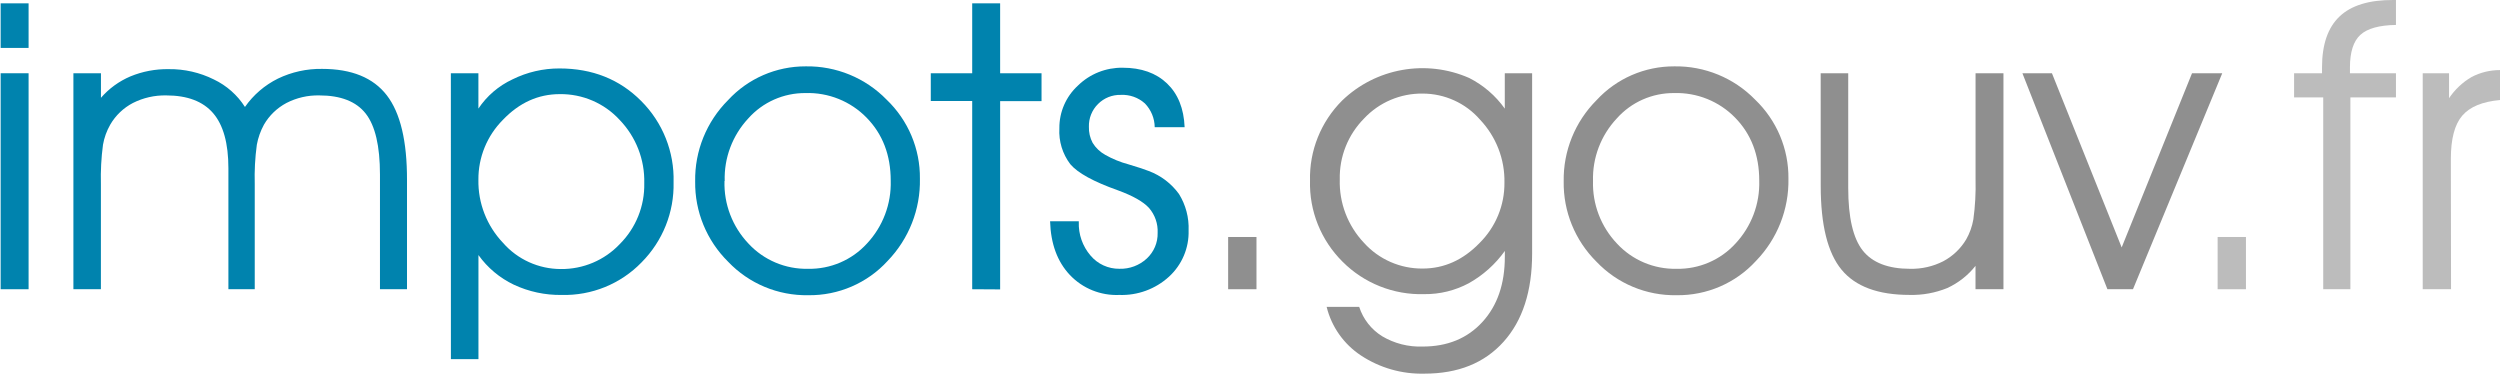
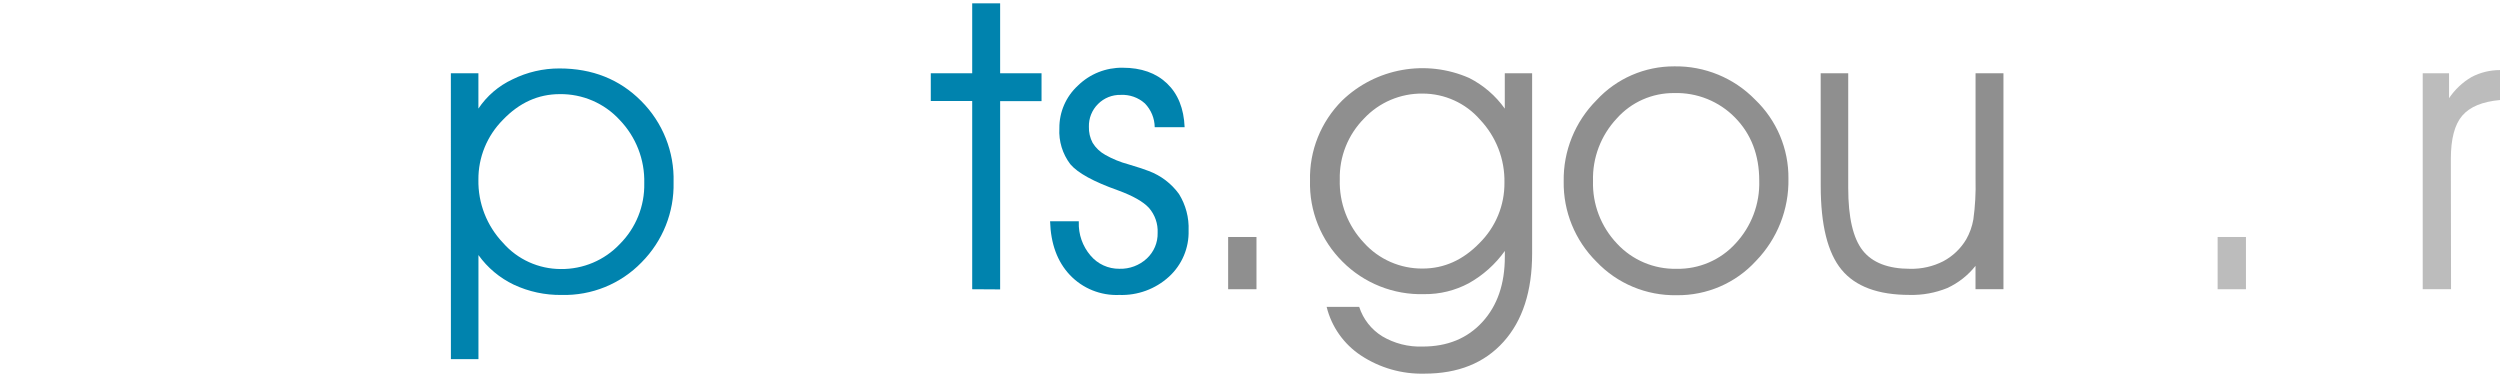
<svg xmlns="http://www.w3.org/2000/svg" width="166px" height="25px" viewBox="0 0 166 25" version="1.1">
  <title>fi/logo</title>
  <desc>Created with Sketch.</desc>
  <g id="Mire-temporaire" stroke="none" stroke-width="1" fill="none" fill-rule="evenodd">
    <g id="FC---Mire-temporaire---Alicem-1-Survol" transform="translate(-391, -436)">
      <g id="boutons-mire-L" transform="translate(364, 416)">
        <g id="fi">
          <g>
            <g id="logo/impots/couleurs" transform="translate(27, 20)">
              <g>
-                 <path d="M1.898,3.182 L0.043,3.182 L0.043,0.222 L1.898,0.222 L1.898,3.182 Z M0.043,19.205 L0.043,4.864 L1.898,4.864 L1.898,19.205 L0.043,19.205 Z" id="Shape" fill="#0083AE" fill-rule="nonzero" />
-                 <path d="M16.265,7.102 C16.823,6.302 17.576,5.654 18.455,5.219 C19.366,4.78 20.369,4.559 21.382,4.574 C23.347,4.574 24.781,5.158 25.683,6.327 C26.585,7.495 27.032,9.375 27.025,11.966 L27.025,19.205 L25.23,19.205 L25.23,11.591 C25.23,9.697 24.914,8.348 24.284,7.543 C23.653,6.738 22.625,6.335 21.199,6.335 C20.441,6.319 19.692,6.492 19.02,6.838 C18.395,7.17 17.878,7.669 17.526,8.278 C17.298,8.696 17.138,9.146 17.053,9.614 C16.936,10.476 16.89,11.346 16.915,12.216 L16.915,19.205 L15.166,19.205 L15.166,11.173 C15.166,9.522 14.829,8.303 14.154,7.517 C13.48,6.731 12.442,6.337 11.041,6.335 C10.272,6.319 9.51,6.492 8.825,6.838 C8.195,7.167 7.673,7.667 7.319,8.278 C7.082,8.693 6.919,9.144 6.838,9.614 C6.723,10.48 6.677,11.354 6.7,12.227 L6.7,19.205 L4.874,19.205 L4.874,4.864 L6.703,4.864 L6.703,6.494 C7.236,5.88 7.904,5.394 8.656,5.074 C9.462,4.741 10.328,4.577 11.201,4.591 C12.242,4.578 13.27,4.813 14.2,5.276 C15.048,5.68 15.764,6.313 16.265,7.102 Z" id="Path" fill="#0083AE" fill-rule="nonzero" />
                <path d="M29.937,4.864 L31.766,4.864 L31.766,7.21 C32.326,6.372 33.106,5.702 34.023,5.273 C34.993,4.791 36.063,4.542 37.148,4.545 C39.333,4.545 41.142,5.265 42.575,6.705 C44.007,8.136 44.784,10.087 44.725,12.102 C44.773,14.087 44.006,16.006 42.601,17.42 C41.217,18.85 39.29,19.636 37.291,19.585 C36.195,19.6 35.109,19.367 34.117,18.903 C33.179,18.455 32.371,17.778 31.769,16.935 L31.769,23.847 L29.94,23.847 L29.937,4.864 Z M31.766,11.932 C31.736,13.486 32.322,14.991 33.398,16.122 C34.363,17.228 35.765,17.863 37.24,17.864 C38.718,17.88 40.136,17.281 41.147,16.213 C42.224,15.14 42.813,13.678 42.779,12.165 C42.82,10.601 42.229,9.086 41.139,7.955 C40.122,6.851 38.678,6.231 37.171,6.25 C35.741,6.25 34.483,6.818 33.395,7.955 C32.341,9.014 31.755,10.444 31.766,11.932 Z" id="Shape" fill="#0083AE" fill-rule="nonzero" />
-                 <path d="M46.159,12.045 C46.124,10.028 46.912,8.082 48.344,6.648 C49.667,5.212 51.542,4.398 53.504,4.406 C55.522,4.374 57.463,5.173 58.865,6.611 C60.303,7.985 61.105,9.887 61.082,11.866 C61.124,13.897 60.352,15.862 58.934,17.33 C57.59,18.8 55.673,19.627 53.67,19.602 C51.66,19.638 49.728,18.831 48.349,17.381 C46.921,15.969 46.13,14.044 46.159,12.045 Z M48.106,12.02 C48.061,13.558 48.633,15.052 49.697,16.173 C50.712,17.271 52.154,17.881 53.656,17.849 C55.142,17.878 56.568,17.266 57.564,16.173 C58.624,15.04 59.191,13.539 59.144,11.994 C59.144,10.299 58.61,8.906 57.544,7.815 C56.484,6.727 55.01,6.132 53.484,6.179 C52.033,6.169 50.648,6.782 49.688,7.861 C48.635,8.99 48.072,10.483 48.12,12.02 L48.106,12.02 Z" id="Shape" fill="#0083AE" fill-rule="nonzero" />
                <polygon id="Path" fill="#0083AE" fill-rule="nonzero" points="64.554 19.205 64.554 6.705 61.804 6.705 61.804 4.864 64.554 4.864 64.554 0.222 66.409 0.222 66.409 4.864 69.158 4.864 69.158 6.716 66.409 6.716 66.409 19.216" />
                <path d="M69.726,14.693 L71.632,14.693 L71.632,14.744 C71.603,15.555 71.88,16.347 72.409,16.966 C72.882,17.532 73.588,17.856 74.33,17.847 C75.002,17.867 75.655,17.623 76.145,17.168 C76.621,16.728 76.884,16.108 76.867,15.463 C76.896,14.859 76.691,14.266 76.294,13.807 C75.912,13.39 75.221,12.999 74.221,12.634 C72.616,12.065 71.564,11.488 71.067,10.901 C70.55,10.218 70.293,9.375 70.342,8.523 C70.33,7.446 70.777,6.414 71.575,5.682 C72.364,4.909 73.433,4.482 74.542,4.497 C75.779,4.497 76.761,4.845 77.49,5.54 C78.218,6.235 78.608,7.204 78.659,8.446 L76.673,8.446 C76.666,7.857 76.433,7.294 76.022,6.869 C75.586,6.476 75.01,6.271 74.422,6.301 C73.854,6.285 73.306,6.505 72.908,6.906 C72.507,7.305 72.288,7.849 72.303,8.412 C72.29,8.786 72.376,9.157 72.553,9.489 C72.759,9.822 73.05,10.097 73.396,10.287 C73.878,10.559 74.393,10.769 74.929,10.912 C75.6,11.113 76.049,11.26 76.277,11.355 C77.083,11.656 77.781,12.187 78.284,12.881 C78.735,13.608 78.958,14.453 78.923,15.307 C78.956,16.467 78.481,17.584 77.621,18.372 C76.725,19.192 75.538,19.628 74.319,19.585 C73.084,19.637 71.888,19.154 71.042,18.261 C70.208,17.379 69.77,16.189 69.726,14.693 Z" id="Path" fill="#0083AE" fill-rule="nonzero" />
                <polygon id="Path" fill="#8F8F8F" fill-rule="nonzero" points="83.43 19.205 81.549 19.205 81.549 15.736 83.43 15.736" />
                <path d="M90.251,20.378 C90.511,21.186 91.051,21.876 91.776,22.327 C92.586,22.807 93.519,23.045 94.462,23.011 C96.112,23.011 97.434,22.468 98.43,21.381 C99.426,20.294 99.923,18.848 99.921,17.045 L99.921,16.662 C99.293,17.544 98.476,18.276 97.527,18.807 C96.618,19.293 95.599,19.543 94.566,19.531 C92.535,19.59 90.571,18.808 89.144,17.375 C87.711,15.952 86.93,14.007 86.985,11.997 C86.935,10.011 87.704,8.09 89.115,6.679 C91.355,4.516 94.697,3.922 97.556,5.179 C98.498,5.657 99.309,6.355 99.918,7.213 L99.918,4.864 L101.733,4.864 L101.733,16.832 C101.733,19.336 101.099,21.292 99.832,22.699 C98.565,24.106 96.817,24.81 94.588,24.81 C93.089,24.85 91.613,24.428 90.365,23.602 C89.225,22.848 88.412,21.696 88.089,20.375 L90.251,20.378 Z M88.961,11.918 C88.915,13.477 89.494,14.99 90.572,16.128 C91.56,17.223 92.977,17.844 94.459,17.832 C95.889,17.832 97.153,17.264 98.25,16.128 C99.316,15.068 99.909,13.628 99.895,12.131 C99.927,10.58 99.346,9.078 98.275,7.946 C97.319,6.845 95.925,6.213 94.459,6.213 C92.989,6.197 91.579,6.796 90.578,7.864 C89.508,8.943 88.925,10.405 88.961,11.918 L88.961,11.918 Z" id="Shape" fill="#8F8F8F" fill-rule="nonzero" />
                <path d="M103.829,12.045 C103.794,10.028 104.582,8.082 106.014,6.648 C107.337,5.212 109.212,4.398 111.174,4.406 C113.192,4.374 115.133,5.173 116.535,6.611 C117.973,7.985 118.775,9.887 118.752,11.866 C118.791,13.899 118.015,15.864 116.593,17.33 C115.248,18.8 113.331,19.627 111.329,19.602 C109.319,19.638 107.386,18.831 106.008,17.381 C104.583,15.967 103.797,14.043 103.829,12.045 Z M105.776,12.02 C105.731,13.558 106.303,15.052 107.367,16.173 C108.382,17.271 109.824,17.881 111.326,17.849 C112.812,17.878 114.238,17.266 115.234,16.173 C116.294,15.04 116.861,13.539 116.814,11.994 C116.814,10.299 116.28,8.906 115.214,7.815 C114.154,6.727 112.68,6.133 111.154,6.179 C109.703,6.169 108.318,6.782 107.358,7.861 C106.3,8.987 105.731,10.481 105.776,12.02 L105.776,12.02 Z" id="Shape" fill="#8F8F8F" fill-rule="nonzero" />
                <path d="M120.893,4.864 L122.722,4.864 L122.722,12.477 C122.722,14.434 123.043,15.818 123.683,16.631 C124.323,17.443 125.374,17.849 126.837,17.849 C127.599,17.865 128.354,17.693 129.033,17.347 C129.666,17.01 130.194,16.506 130.558,15.892 C130.791,15.481 130.951,15.033 131.031,14.568 C131.152,13.689 131.2,12.802 131.177,11.915 L131.177,4.864 L133.029,4.864 L133.029,19.205 L131.174,19.205 L131.174,17.653 C130.676,18.283 130.034,18.787 129.302,19.125 C128.506,19.449 127.651,19.605 126.791,19.582 C124.704,19.582 123.199,19.024 122.278,17.906 C121.357,16.789 120.896,14.936 120.896,12.347 L120.893,4.864 Z" id="Path" fill="#8F8F8F" fill-rule="nonzero" />
-                 <polygon id="Path" fill="#8F8F8F" fill-rule="nonzero" points="141.63 19.205 139.933 19.205 134.288 4.864 136.249 4.864 140.879 16.429 145.55 4.864 147.557 4.864" />
                <polygon id="Path" fill="#BCBCBC" fill-rule="nonzero" points="149.131 19.205 147.25 19.205 147.25 15.736 149.131 15.736" />
-                 <path d="M156.066,19.205 L154.262,19.205 L154.262,6.466 L152.327,6.466 L152.327,4.864 L154.182,4.864 L154.182,4.472 C154.182,2.956 154.57,1.83 155.346,1.094 C156.122,0.357 157.313,-0.008 158.918,-0 L159.091,-0 L159.091,1.656 C157.976,1.673 157.189,1.893 156.728,2.315 C156.267,2.738 156.037,3.457 156.037,4.474 L156.037,4.866 L159.091,4.866 L159.091,6.469 L156.066,6.469 L156.066,19.205 Z" id="Path" fill="#BCBCBC" fill-rule="nonzero" />
                <path d="M162.749,19.205 L160.868,19.205 L160.868,4.864 L162.617,4.864 L162.617,6.52 C163.002,5.946 163.512,5.465 164.111,5.114 C164.693,4.81 165.342,4.652 166,4.653 L166,6.642 C164.834,6.746 163.999,7.092 163.494,7.679 C162.99,8.266 162.737,9.22 162.737,10.54 L162.749,19.205 Z" id="Path" fill="#BCBCBC" fill-rule="nonzero" />
              </g>
            </g>
          </g>
        </g>
      </g>
    </g>
  </g>
</svg>